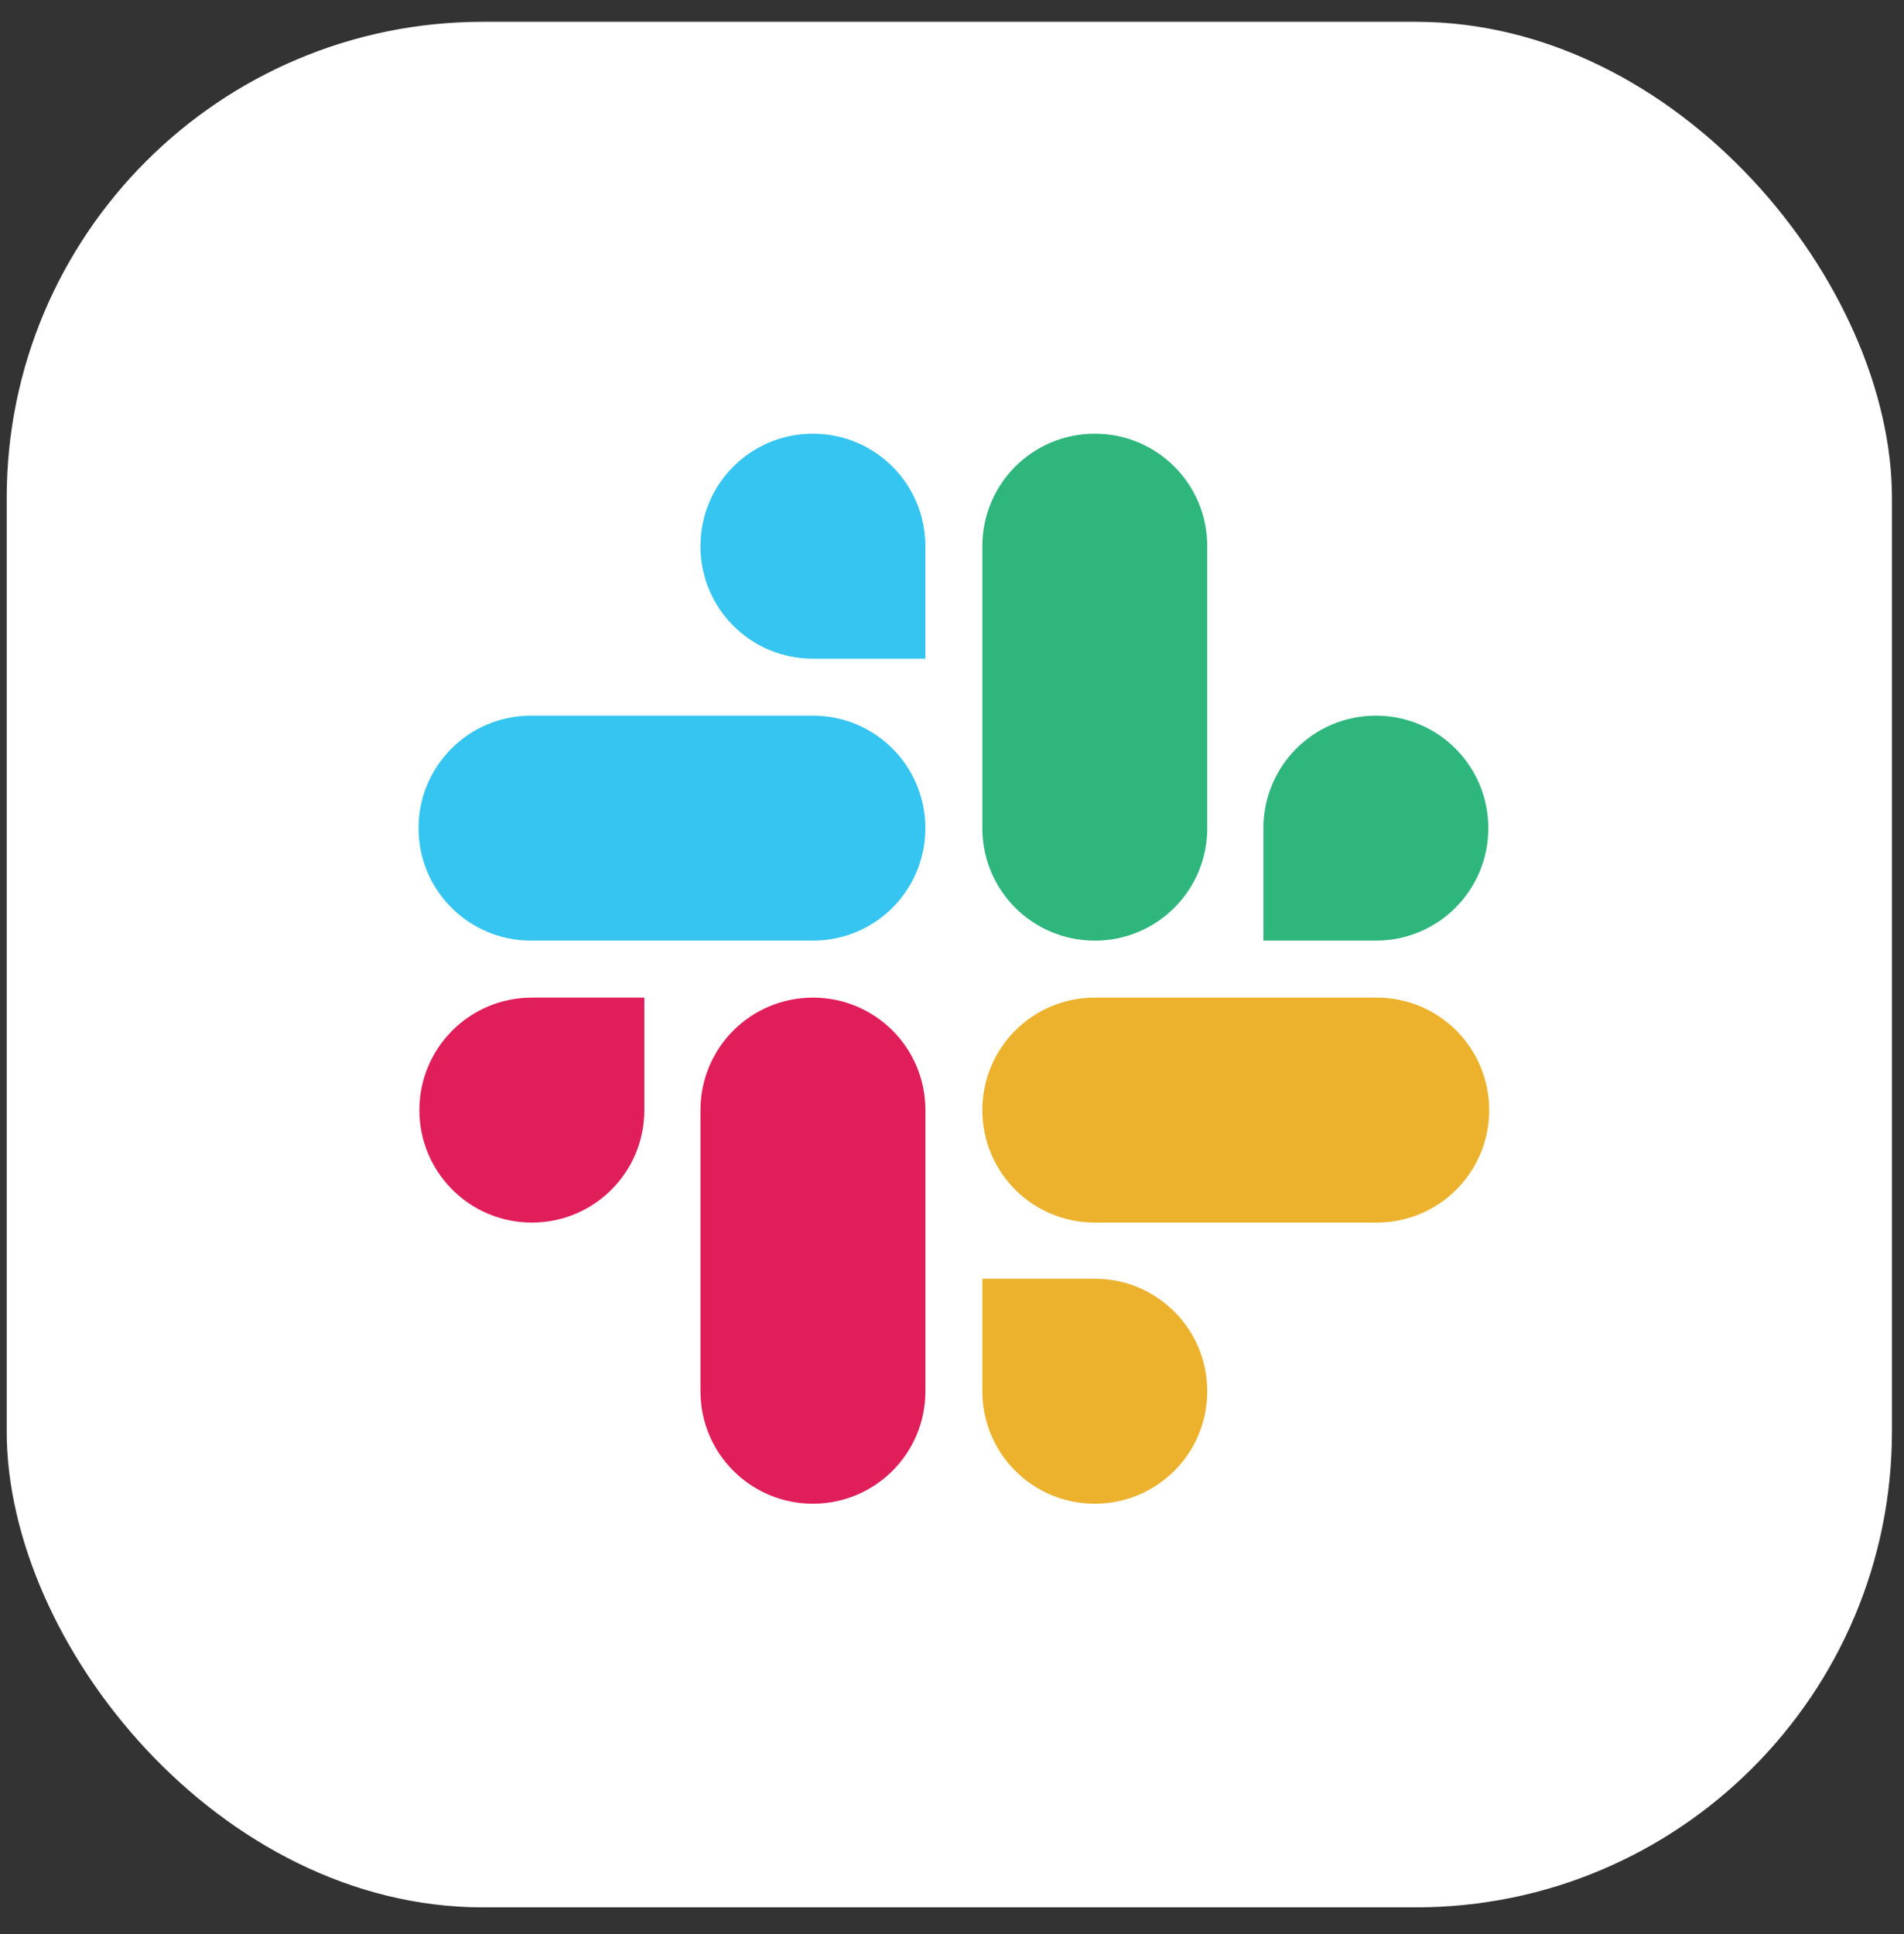
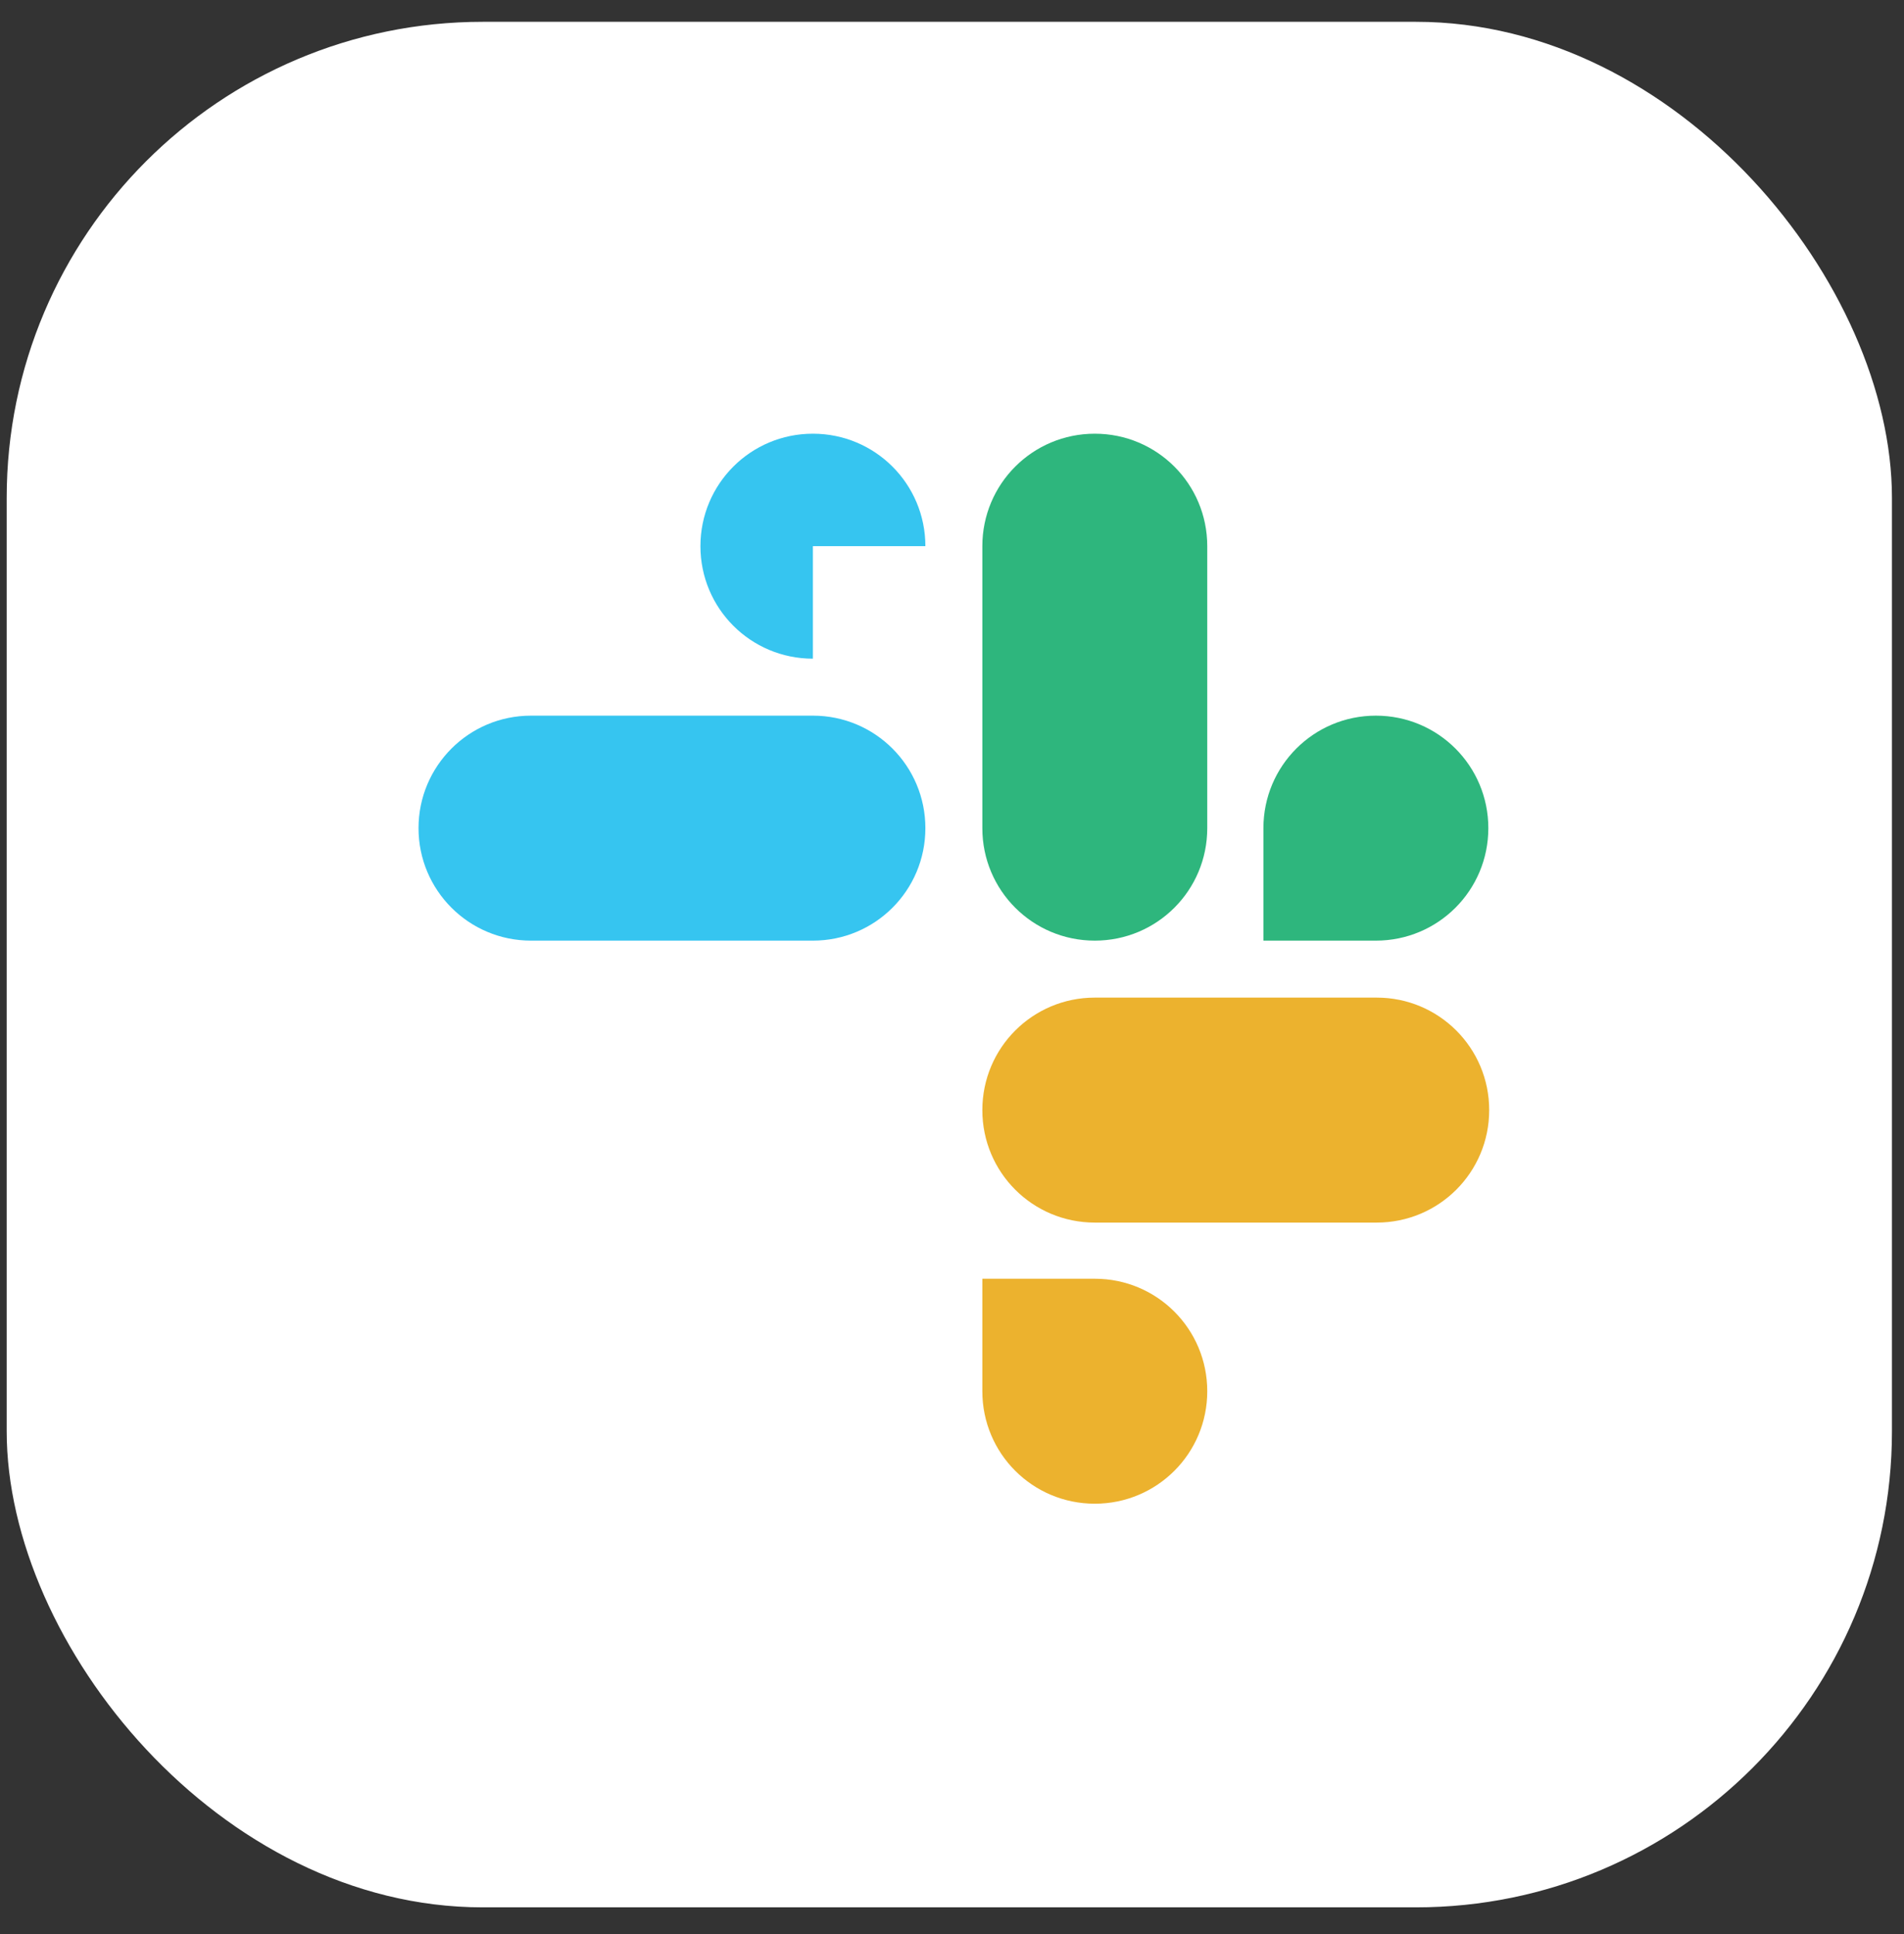
<svg xmlns="http://www.w3.org/2000/svg" width="64" height="65" viewBox="0 0 64 65" fill="none">
  <rect x="0" y="0" width="64" height="65" fill="#333333" stroke="none" />
  <rect x="0.225" y="0.733" width="63.37" height="63.37" rx="16" fill="white" />
-   <path fill-rule="evenodd" clip-rule="evenodd" d="M21.658 37.309C21.658 39.401 19.97 41.089 17.878 41.089C15.786 41.089 14.097 39.395 14.097 37.309C14.097 35.222 15.786 33.528 17.878 33.528H21.658V37.309ZM23.545 37.309C23.545 35.217 25.234 33.528 27.326 33.528C29.418 33.528 31.106 35.217 31.106 37.309V46.757C31.106 48.849 29.418 50.537 27.326 50.537C25.234 50.537 23.545 48.849 23.545 46.757V37.309Z" fill="#E01E5A" />
-   <path fill-rule="evenodd" clip-rule="evenodd" d="M27.324 22.137C25.232 22.137 23.544 20.448 23.544 18.356C23.544 16.264 25.232 14.576 27.324 14.576C29.416 14.576 31.105 16.264 31.105 18.356V22.137H27.324ZM27.324 24.052C29.416 24.052 31.105 25.741 31.105 27.833C31.105 29.925 29.416 31.613 27.324 31.613H17.848C15.756 31.613 14.068 29.919 14.068 27.833C14.068 25.746 15.756 24.052 17.848 24.052H27.324Z" fill="#36C5F0" />
+   <path fill-rule="evenodd" clip-rule="evenodd" d="M27.324 22.137C25.232 22.137 23.544 20.448 23.544 18.356C23.544 16.264 25.232 14.576 27.324 14.576C29.416 14.576 31.105 16.264 31.105 18.356H27.324ZM27.324 24.052C29.416 24.052 31.105 25.741 31.105 27.833C31.105 29.925 29.416 31.613 27.324 31.613H17.848C15.756 31.613 14.068 29.919 14.068 27.833C14.068 25.746 15.756 24.052 17.848 24.052H27.324Z" fill="#36C5F0" />
  <path fill-rule="evenodd" clip-rule="evenodd" d="M42.468 27.833C42.468 25.741 44.156 24.052 46.248 24.052C48.34 24.052 50.028 25.741 50.028 27.833C50.028 29.925 48.34 31.613 46.248 31.613H42.468V27.833ZM40.58 27.833C40.58 29.925 38.892 31.613 36.8 31.613C34.708 31.613 33.02 29.925 33.02 27.833V18.356C33.02 16.264 34.708 14.576 36.8 14.576C38.892 14.576 40.58 16.264 40.58 18.356V27.833Z" fill="#2EB67D" />
  <path fill-rule="evenodd" clip-rule="evenodd" d="M36.8 42.976C38.892 42.976 40.58 44.665 40.58 46.757C40.58 48.849 38.892 50.537 36.8 50.537C34.708 50.537 33.02 48.849 33.02 46.757V42.976H36.8ZM36.8 41.089C34.708 41.089 33.02 39.401 33.02 37.309C33.02 35.217 34.708 33.528 36.8 33.528H46.276C48.368 33.528 50.057 35.217 50.057 37.309C50.057 39.401 48.368 41.089 46.276 41.089H36.8Z" fill="#ECB22E" />
</svg>